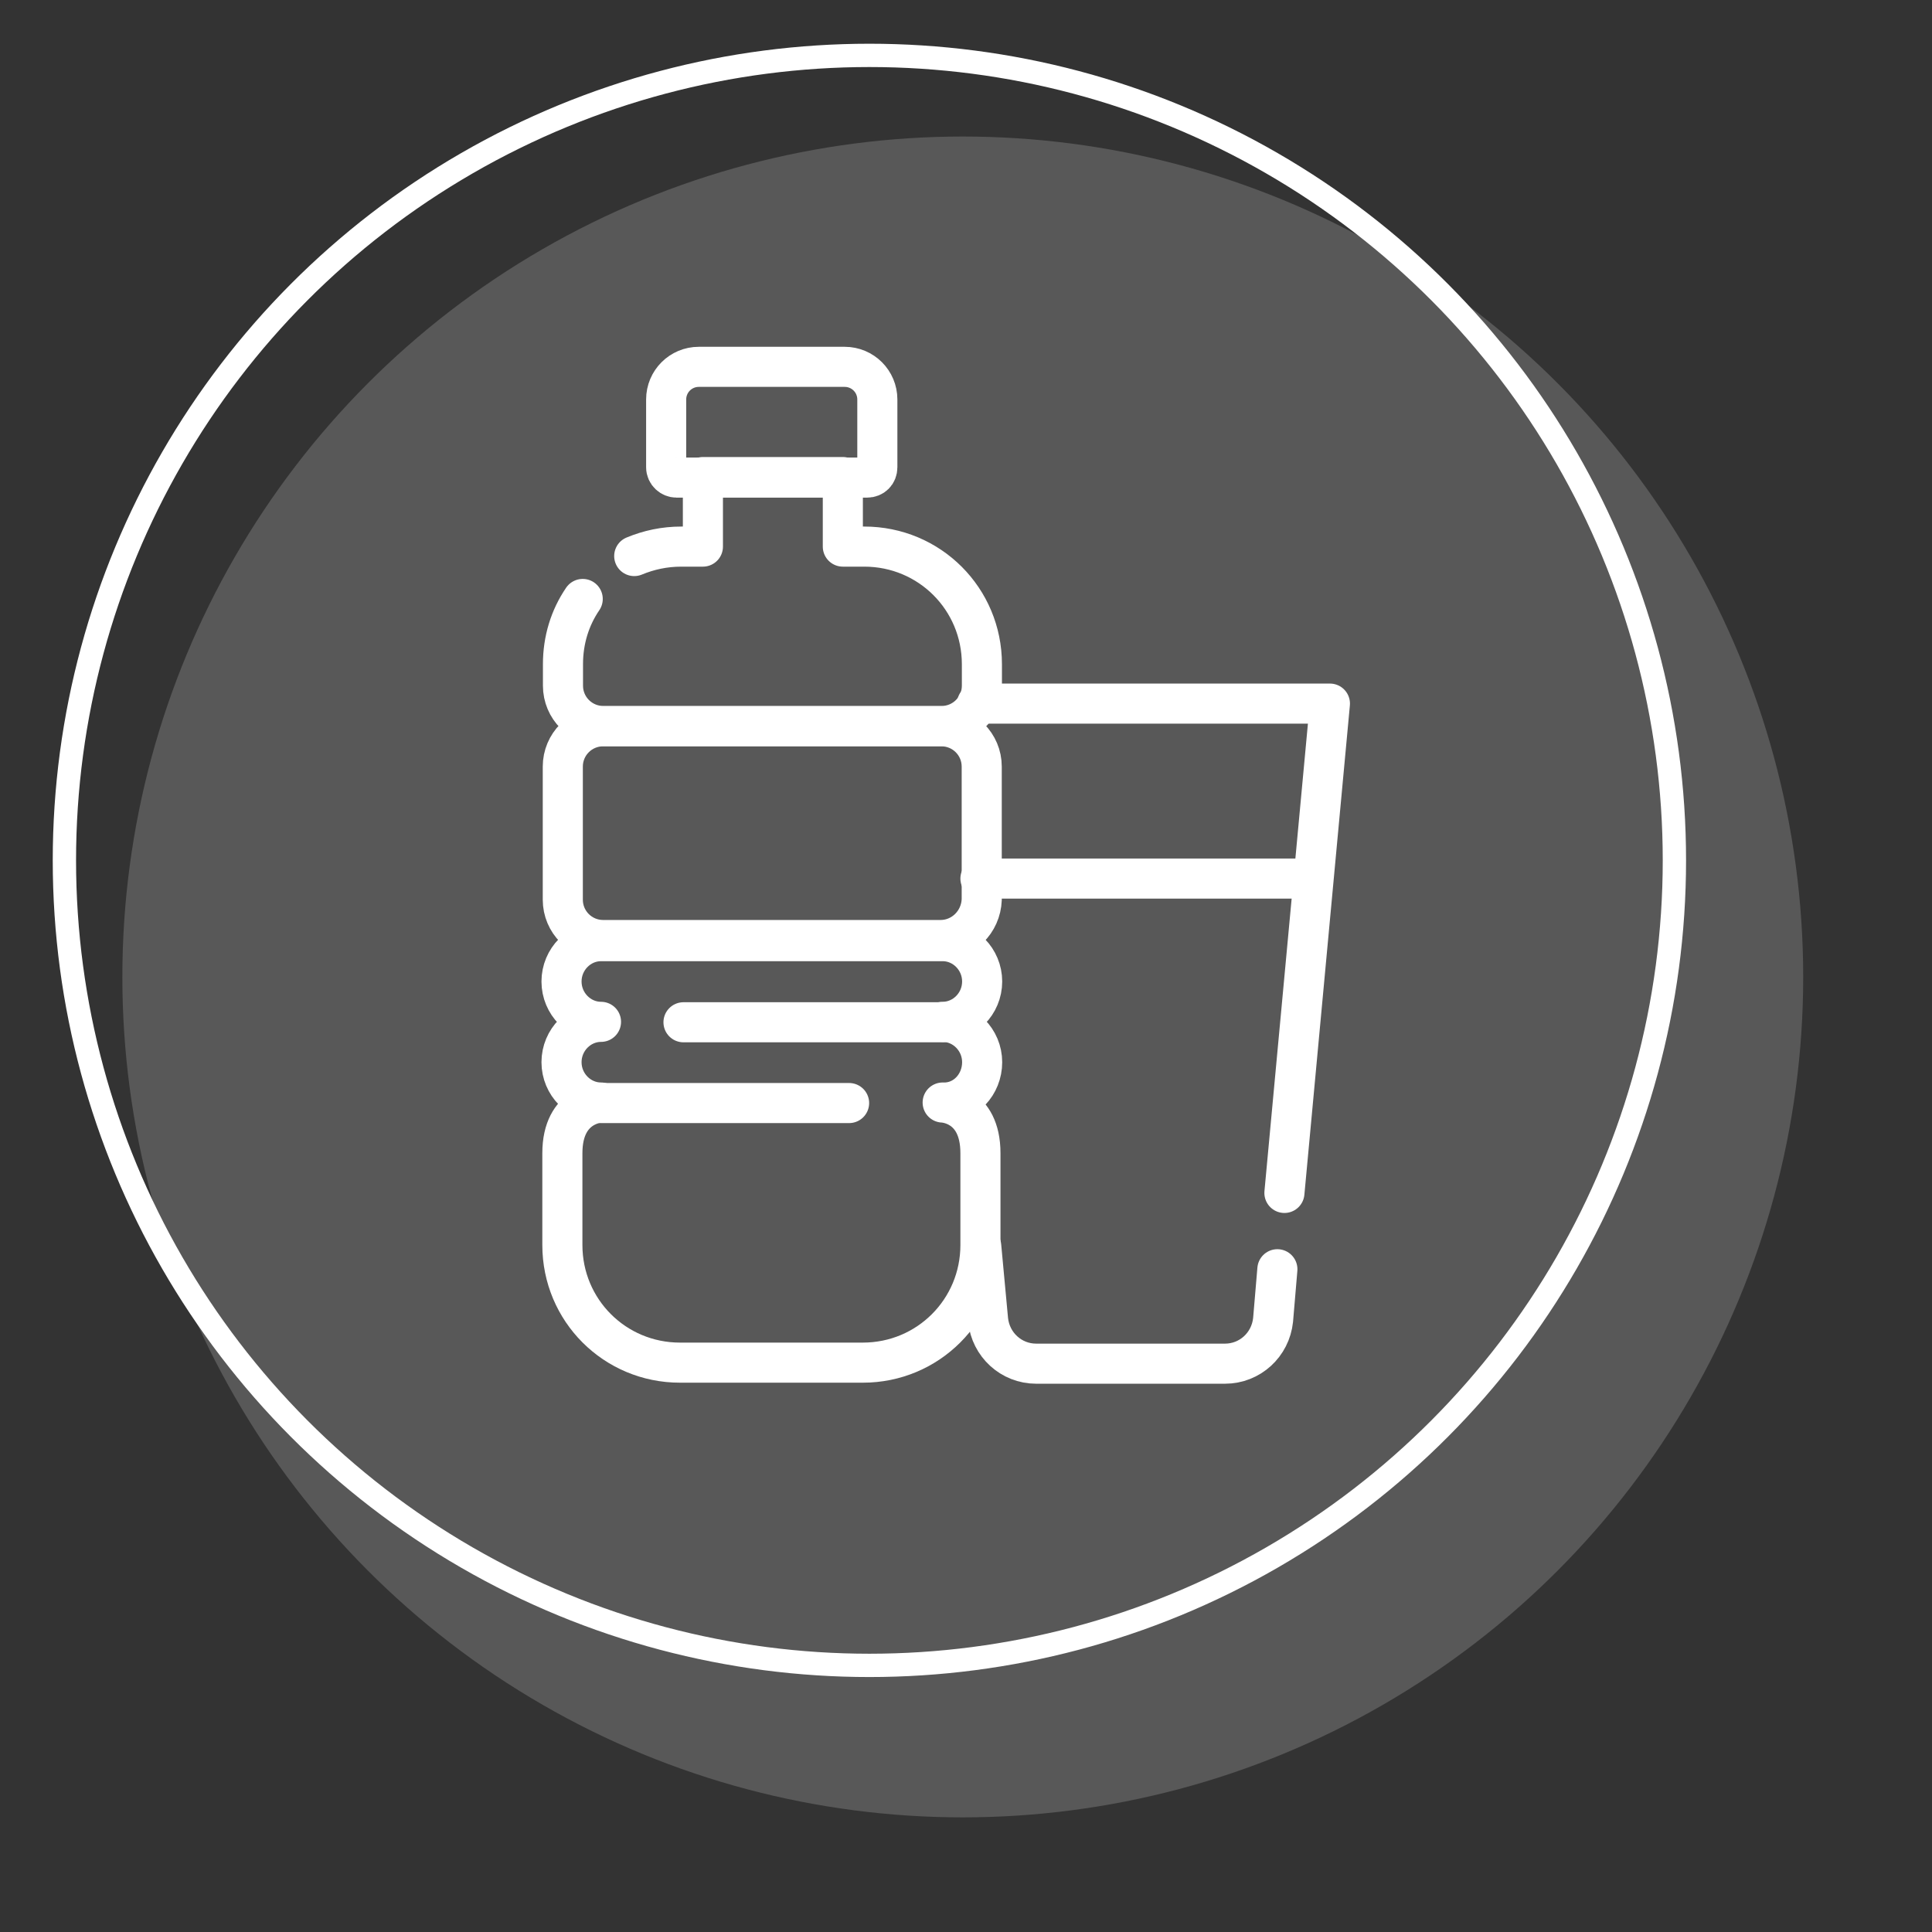
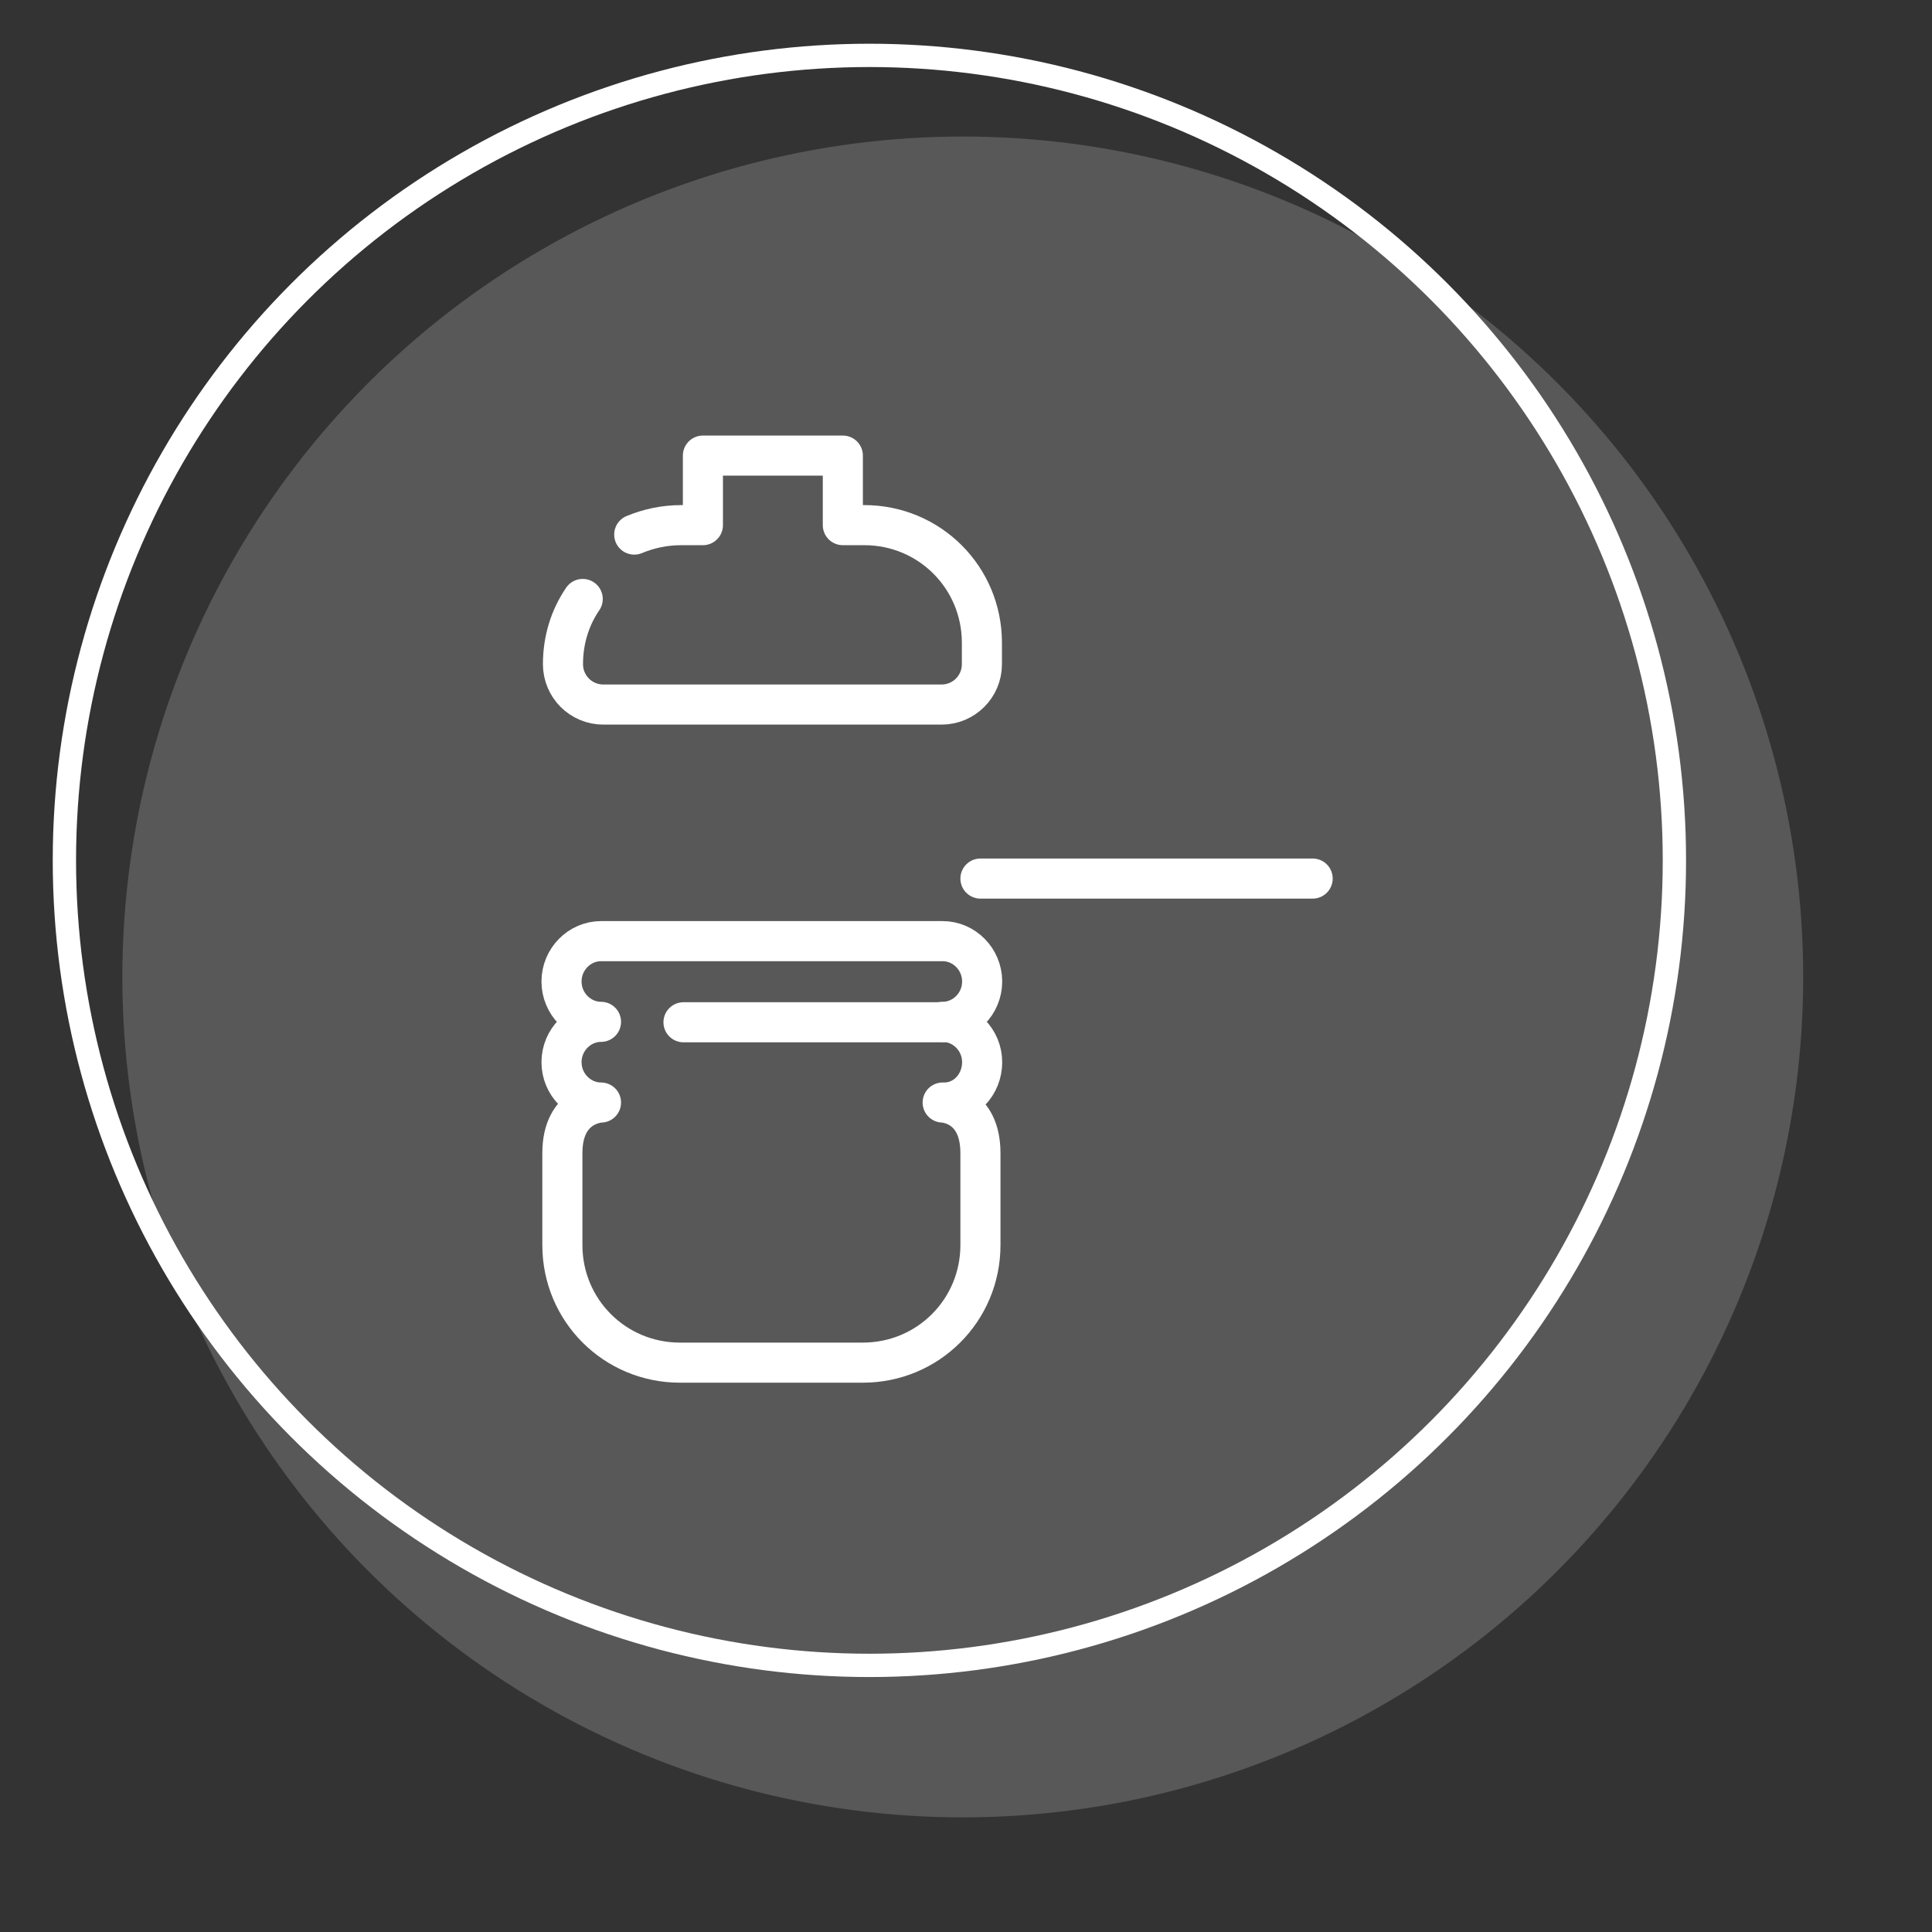
<svg xmlns="http://www.w3.org/2000/svg" id="Capa_1" x="0px" y="0px" viewBox="0 0 30 30" style="enable-background:new 0 0 30 30;" xml:space="preserve">
  <rect x="0" y="0" width="30" height="30" fill="#333333" stroke="none" />
  <style type="text/css">	.st0{opacity:0.18;fill:#FFFFFF;}	.st1{fill:none;stroke:#FFFFFF;stroke-width:0.362;stroke-miterlimit:10;}	.st2{fill:#FFFFFF;}	.st3{fill:none;stroke:#FFFFFF;stroke-width:0.467;stroke-linecap:round;stroke-linejoin:round;stroke-miterlimit:13.333;}</style>
  <circle class="st0" cx="14.95" cy="15.17" r="13.05" />
  <circle class="st1" cx="13.5" cy="13.36" r="12.5" />
  <g id="g3243" transform="matrix(1.333,0,0,-1.333,0,682.667)">
    <g id="g3245">
      <g>
        <g id="g3247">
          <g id="g3253" transform="translate(216.75,449.555)">
-             <path id="path3255" class="st3" d="M-206.65,57.01h-2.22c-0.06,0-0.12,0.05-0.12,0.12v0.79c0,0.21,0.17,0.38,0.38,0.38h1.7       c0.21,0,0.38-0.17,0.38-0.38v-0.79C-206.53,57.06-206.58,57.01-206.65,57.01z" />
-           </g>
+             </g>
          <g id="g3257" transform="translate(74.548,388.861)">
-             <path id="path3259" class="st3" d="M-67.76,116.29c-0.15-0.22-0.23-0.48-0.23-0.76v-0.25c0-0.26,0.21-0.47,0.47-0.47h3.94       c0.26,0,0.47,0.21,0.47,0.47v0.25c0,0.76-0.61,1.37-1.37,1.37h-0.25v0.81h-1.63v-0.81h-0.25c-0.2,0-0.38-0.04-0.55-0.11" />
+             <path id="path3259" class="st3" d="M-67.76,116.29c-0.15-0.22-0.23-0.48-0.23-0.76c0-0.26,0.21-0.47,0.47-0.47h3.94       c0.26,0,0.47,0.21,0.47,0.47v0.25c0,0.76-0.61,1.37-1.37,1.37h-0.25v0.81h-1.63v-0.81h-0.25c-0.2,0-0.38-0.04-0.55-0.11" />
          </g>
          <g id="g3261" transform="translate(253.356,218.588)">
-             <path id="path3263" class="st3" d="M-242.4,282.59h-3.93c-0.26,0-0.47,0.21-0.47,0.47v1.55c0,0.26,0.21,0.47,0.47,0.47h3.94       c0.26,0,0.47-0.21,0.47-0.47v-1.55C-241.93,282.8-242.14,282.59-242.4,282.59z" />
-           </g>
+             </g>
          <g id="g3265" transform="translate(274.231,157.555)">
            <path id="path3267" class="st3" d="M-262.79,342.2c0,0.26-0.21,0.47-0.46,0.47c0.25,0,0.46,0.21,0.46,0.47       c0,0.26-0.21,0.47-0.46,0.47h-3.98c-0.25,0-0.46-0.21-0.46-0.47c0-0.26,0.21-0.47,0.46-0.47c-0.25,0-0.46-0.21-0.46-0.47       s0.21-0.47,0.46-0.47c0,0-0.45-0.01-0.45-0.59v-1.07c0-0.76,0.61-1.37,1.37-1.37h0h2.13h0c0.76,0,1.37,0.61,1.37,1.37v1.07       c0,0.58-0.44,0.59-0.44,0.59C-262.99,341.72-262.79,341.94-262.79,342.2z" />
          </g>
          <g id="g3269" transform="translate(84.031,137.299)">
-             <path id="path3271" class="st3" d="M-77.03,361.98h2.89" />
-           </g>
+             </g>
          <g id="g3273" transform="translate(254.582,177.81)">
            <path id="path3275" class="st3" d="M-243.6,322.41h-3.02" />
          </g>
          <g id="g3277" transform="translate(421.34,54.363)">
-             <path id="path3279" class="st3" d="M-406.46,442.98l-0.05-0.59c-0.03-0.29-0.27-0.51-0.56-0.51h-2.2       c-0.29,0-0.53,0.22-0.56,0.51l-0.08,0.86" />
-           </g>
+             </g>
          <g id="g3281" transform="translate(271.462,336.622)">
-             <path id="path3283" class="st3" d="M-260.08,167.31h4.11l-0.53-5.7" />
-           </g>
+             </g>
          <g id="g3285" transform="translate(273.501,249.364)">
            <path id="path3287" class="st3" d="M-262.08,252.53h3.87" />
          </g>
        </g>
      </g>
    </g>
  </g>
</svg>